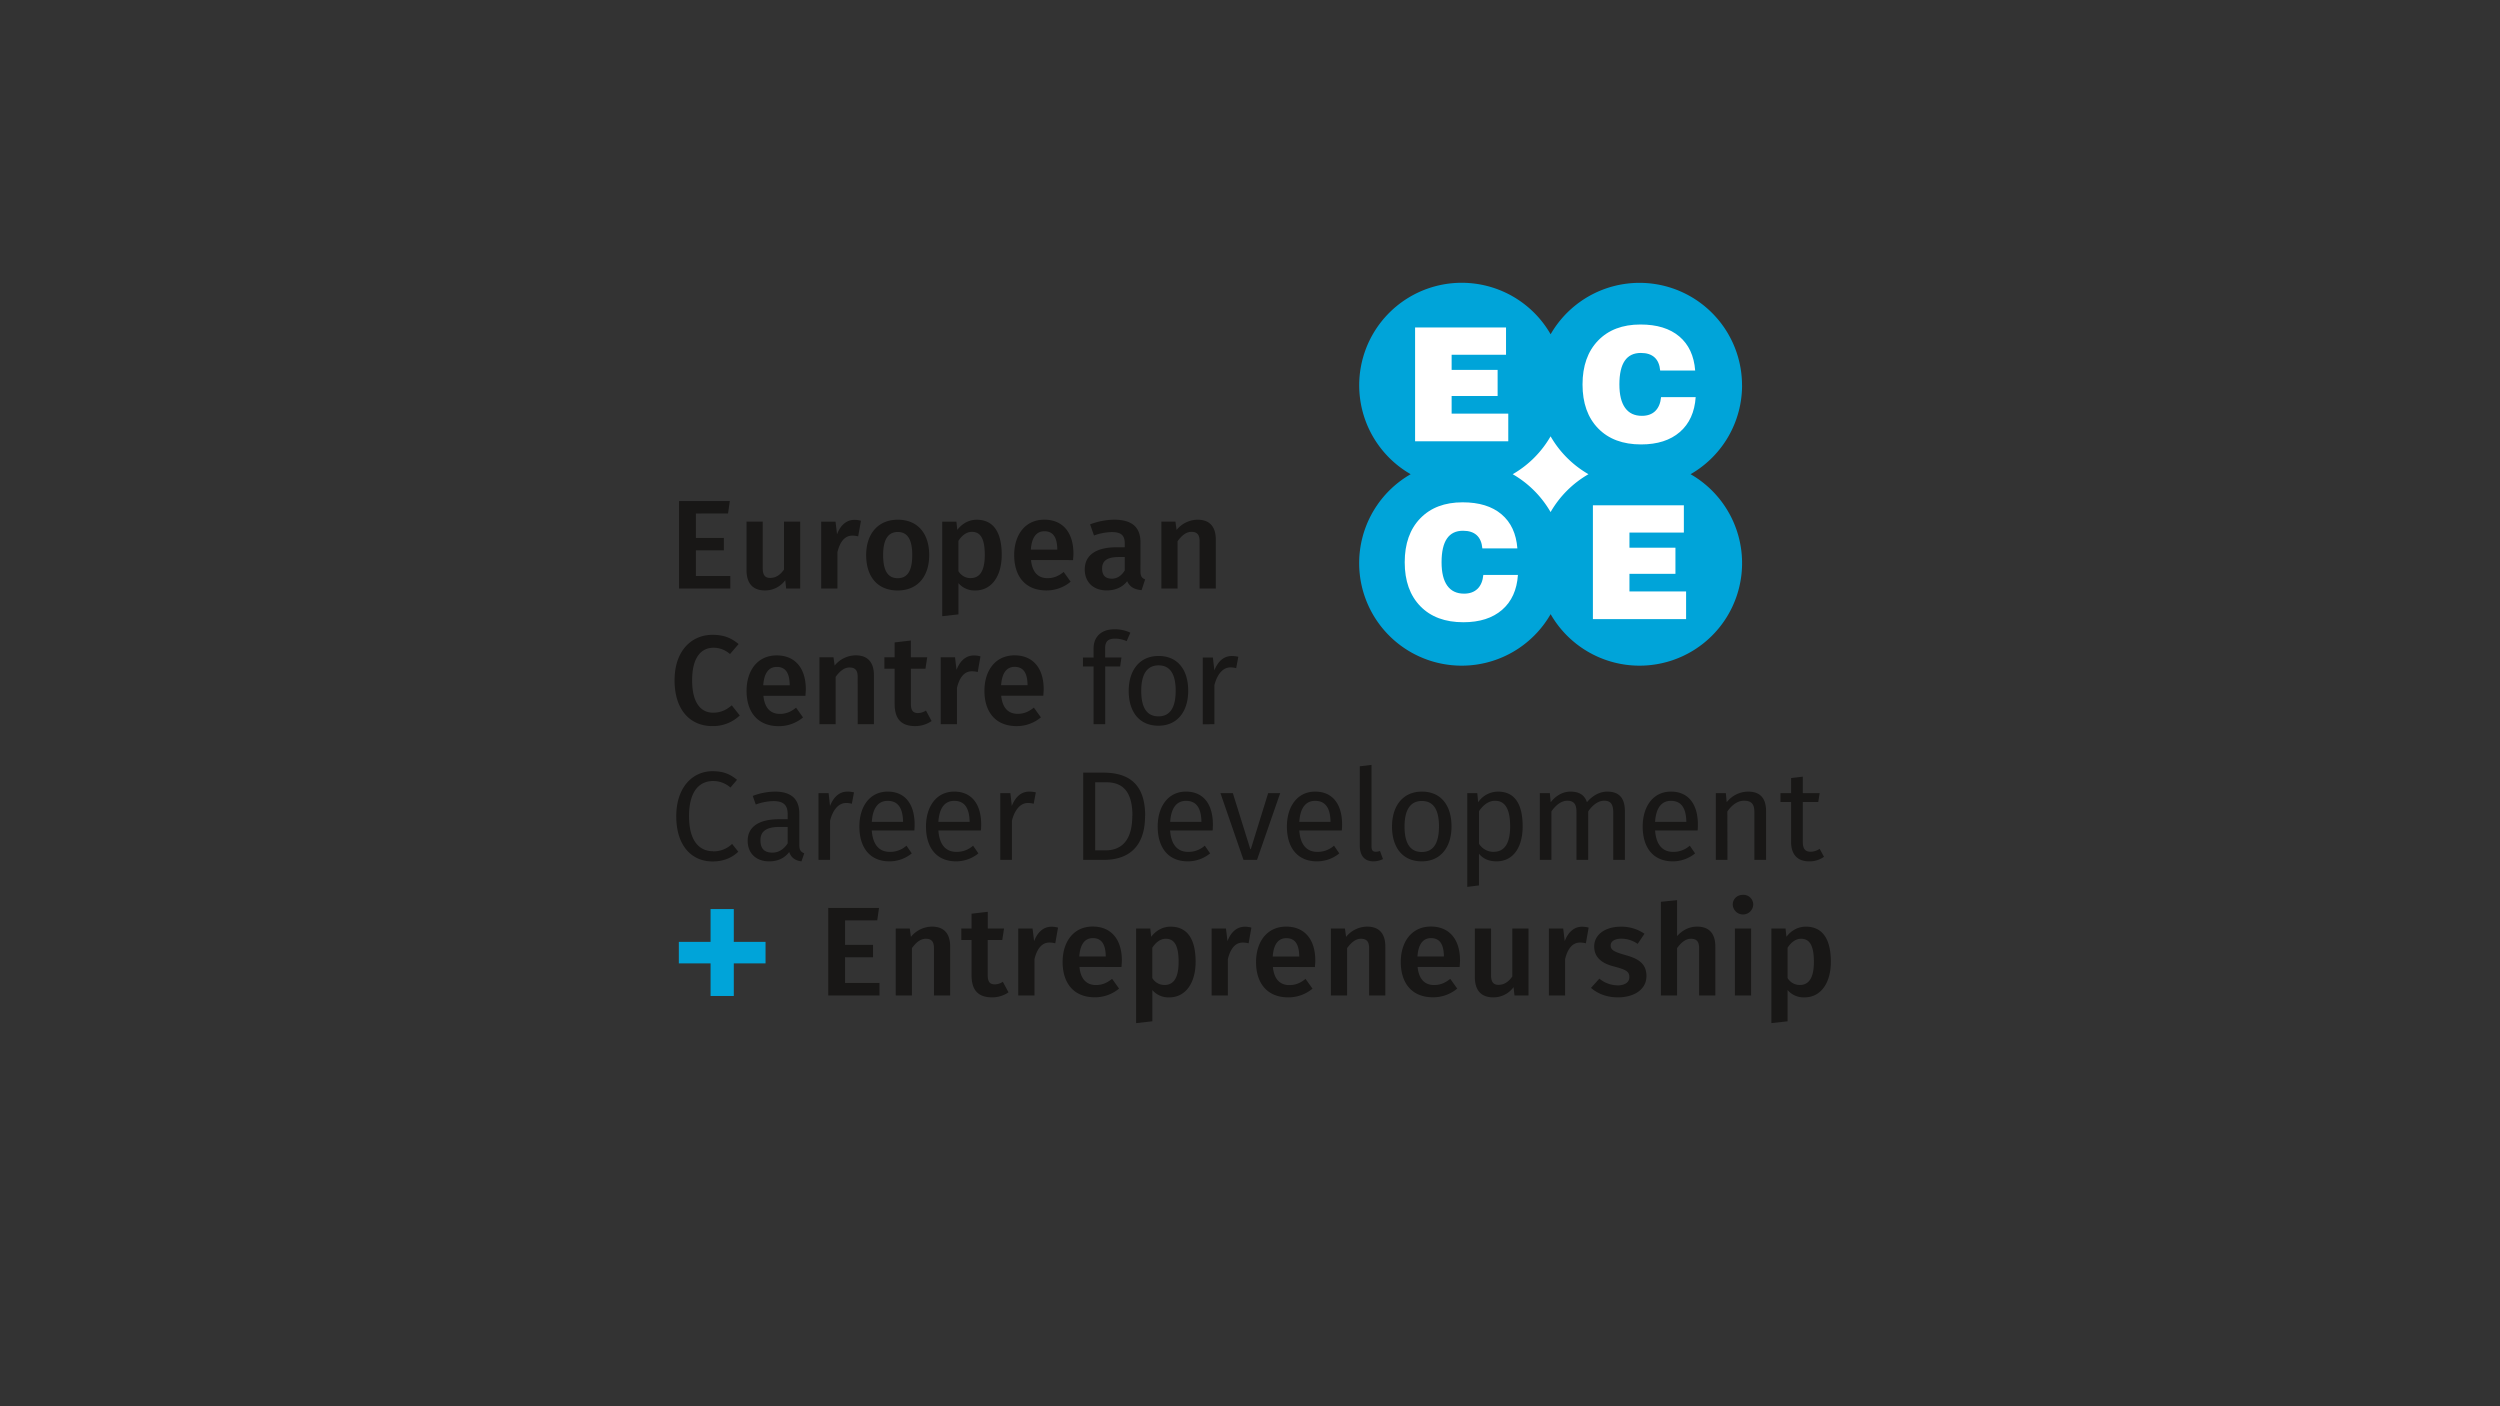
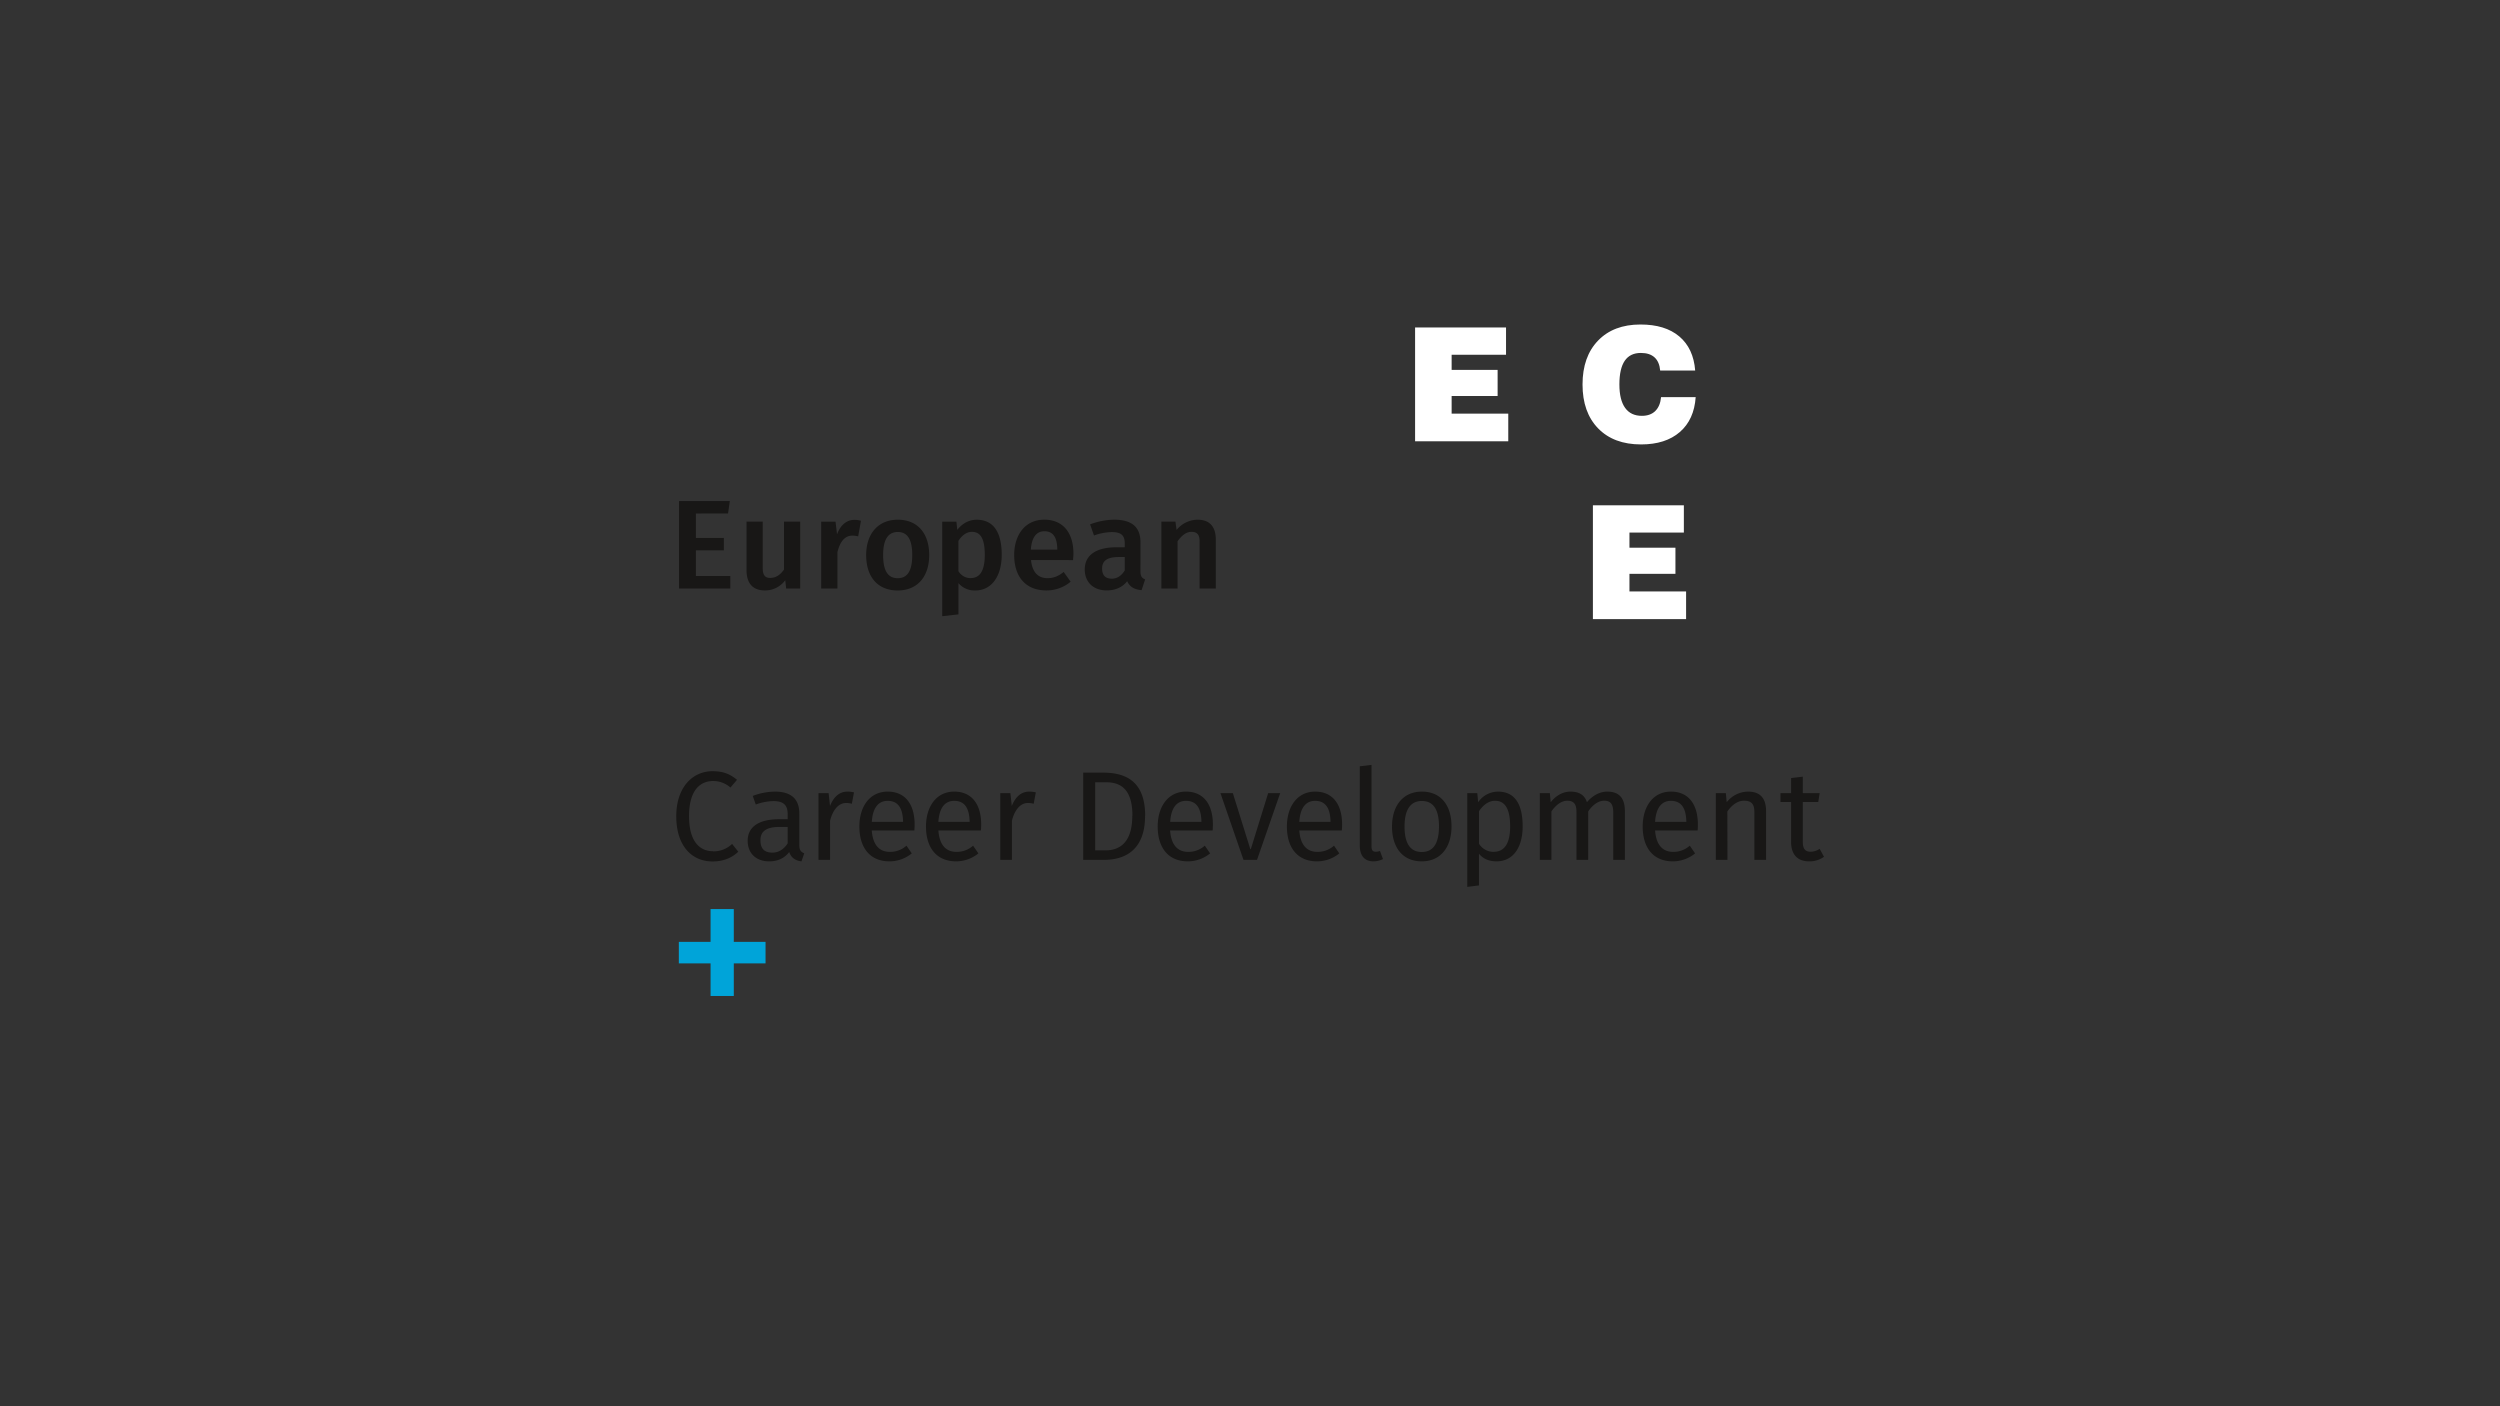
<svg xmlns="http://www.w3.org/2000/svg" id="Ebene_1" data-name="Ebene 1" viewBox="0 0 1920 1080">
  <rect x="0" y="0" width="1920" height="1080" fill="#333333" stroke="none" />
  <defs>
    <style>.cls-1{fill:#181716;}.cls-2{fill:#00a4d9;}.cls-3{fill:#fff;}</style>
  </defs>
-   <path class="cls-1" d="M1382.28,756.46a10.77,10.77,0,0,1-9.43-5.35V727.87c2.43-3.79,6-6.9,10.31-6.9,6.41,0,9.91,4.76,9.91,17.79,0,12.45-4,17.7-10.79,17.7m-9.43,27.9v-24a16.25,16.25,0,0,0,12.93,5.63c13,0,20.32-11.57,20.32-27.32,0-16.43-5.64-27-19.25-27-5.35,0-10.79,2.43-14.87,7.77l-.68-6.32h-10.89v72.63Zm-28-71.27H1332.4v51.44h12.45Zm1.65-18.37a7.52,7.52,0,0,0-7.87-7.49c-4.67,0-7.88,3.31-7.88,7.49a7.88,7.88,0,0,0,15.75,0M1288,764.53V728.16c2.82-3.89,6.32-7.19,10.6-7.19s6.32,2,6.32,7.19v36.37h12.45V726.9c0-9.63-4.48-15.26-14-15.26-5.93,0-11.18,2.62-15.37,7.29V691.32l-12.44,1.26v71.95Zm-45.79-7.78a22.47,22.47,0,0,1-13.9-5.15l-6.42,7.09c4.86,4.28,11.77,7.29,20.71,7.29,11.67,0,21.88-5.54,21.88-16.43,0-9.72-6.61-13.41-16-16-9.14-2.62-11.48-4-11.48-7.48,0-3.12,3.11-5.16,8.17-5.16a21.61,21.61,0,0,1,12.54,4l5.25-7.78a31.13,31.13,0,0,0-18-5.44c-12.74,0-20.62,6.51-20.62,15.16,0,8.36,5.74,13,15,15.36,10.11,2.63,12,4.09,12,8.37,0,3.79-3.5,6.22-9.14,6.22M1202,764.53V736.62c1.65-6.9,5.06-12.73,11.38-12.73a17.29,17.29,0,0,1,4.57.58l2.13-12.06a18,18,0,0,0-5.15-.68c-5.93,0-10.6,4.09-13.22,11.09l-1.17-9.73h-11v51.44Zm-69.32-51.44v37.24c0,9.63,4.28,15.65,14.2,15.65a19.12,19.12,0,0,0,15.55-7.87l.68,6.42h10.79V713.09h-12.44v36.85c-2.72,3.79-5.93,6.42-10.7,6.42s-5.63-3.6-5.63-7.59V713.09ZM1099,720.48c7.1,0,9.82,5.25,9.92,14.1h-20.32c.68-9.72,4.47-14.1,10.4-14.1m22,22.17c.1-1.36.29-3.4.29-5.06,0-16.23-8.26-26-22.36-26-14.88,0-23.14,11.86-23.14,27.22,0,15.94,8.26,27.12,24.79,27.12a28.84,28.84,0,0,0,18.57-6.7l-5.35-7.49c-4.37,3.5-8.07,4.76-12.44,4.76-6.9,0-11.67-4.18-12.64-13.9Zm-69.52,21.88h12.45V726.9c0-9.63-4.47-15.26-14-15.26a21.05,21.05,0,0,0-16.14,7.87l-.88-6.42h-10.79v51.44h12.45V728.16c2.82-3.89,6.32-7.19,10.59-7.19s6.32,2,6.32,7.19Zm-63.58-44c7.1,0,9.82,5.25,9.92,14.1H977.45c.68-9.72,4.47-14.1,10.4-14.1m22,22.17c.1-1.36.29-3.4.29-5.06,0-16.23-8.26-26-22.36-26-14.87,0-23.14,11.86-23.14,27.22,0,15.94,8.27,27.12,24.8,27.12a28.88,28.88,0,0,0,18.57-6.7l-5.35-7.49c-4.38,3.5-8.07,4.76-12.45,4.76-6.9,0-11.66-4.18-12.64-13.9ZM943,764.53V736.62c1.65-6.9,5.06-12.73,11.38-12.73a17.16,17.16,0,0,1,4.56.58l2.14-12.06a18,18,0,0,0-5.15-.68c-5.93,0-10.6,4.09-13.22,11.09l-1.17-9.73h-11v51.44Zm-48.61-8.07a10.77,10.77,0,0,1-9.43-5.35V727.87c2.43-3.79,6-6.9,10.3-6.9,6.42,0,9.92,4.76,9.92,17.79,0,12.45-4,17.7-10.79,17.7M885,784.36v-24A16.25,16.25,0,0,0,897.92,766c13,0,20.32-11.57,20.32-27.32,0-16.43-5.64-27-19.25-27-5.35,0-10.79,2.43-14.88,7.77l-.68-6.32H872.54v72.63Zm-45.7-63.88c7.1,0,9.82,5.25,9.92,14.1H828.89c.68-9.72,4.47-14.1,10.4-14.1m22,22.17c.09-1.36.29-3.4.29-5.06,0-16.23-8.27-26-22.36-26-14.88,0-23.14,11.86-23.14,27.22,0,15.94,8.26,27.12,24.79,27.12a28.84,28.84,0,0,0,18.57-6.7l-5.35-7.49c-4.37,3.5-8.07,4.76-12.44,4.76-6.91,0-11.67-4.18-12.64-13.9Zm-66.8,21.88V736.62c1.66-6.9,5.06-12.73,11.38-12.73a17.29,17.29,0,0,1,4.57.58l2.14-12.06a18.12,18.12,0,0,0-5.16-.68c-5.93,0-10.59,4.09-13.22,11.09L793,713.09H782v51.44ZM770.17,754A11.33,11.33,0,0,1,764,756c-3.79,0-5.44-2-5.44-7.1V721.94h11.18l1.36-8.85H758.6V700.26l-12.45,1.46v11.37h-7.87v8.85h7.87v26.93c0,10.5,4.09,17,15.56,17.11a22.22,22.22,0,0,0,12.83-3.88Zm-52.89,10.5h12.44V726.9c0-9.63-4.47-15.26-14-15.26a21.07,21.07,0,0,0-16.14,7.87l-.87-6.42H687.92v51.44h12.44V728.16c2.82-3.89,6.32-7.19,10.6-7.19s6.32,2,6.32,7.19Zm-43.56-57.66,1.36-9.53h-39v67.19h39.37V754.9H649V735.16h21.48v-9.52H649V706.87Z" />
  <path class="cls-1" d="M1397.49,651.9a12.56,12.56,0,0,1-6.81,2.23c-4.47,0-6.12-2.43-6.12-7.58V615.93h11.86l1.07-6.81h-12.93V596.48l-9,1.07v11.57h-8.16v6.81h8.16v30.72c0,8.85,4.28,14.87,13.81,14.87a19.05,19.05,0,0,0,11.47-3.5Zm-70.88-28.68c2.73-4,7.2-8.27,12.74-8.27,5.83,0,8,2.63,8,8.75v36.66h9V623.12c0-9.53-4-15.17-13.9-15.17a21.16,21.16,0,0,0-16.34,8.17l-.68-7h-7.68v51.24h8.94Zm-43.36-8.17c8,0,11.67,5.54,11.86,16.14h-24c.68-11,5.15-16.14,12.15-16.14m20.52,22.75c.1-1.17.19-2.82.19-4.57,0-15.65-7.29-25.28-20.71-25.28-13.61,0-21.68,11.38-21.68,26.84,0,15.94,7.88,26.73,23.14,26.73a27,27,0,0,0,17.11-6.12l-4.08-5.93a18.58,18.58,0,0,1-12.83,4.76c-7.78,0-13-5.05-13.81-16.43Zm-112.3,22.56V623.22c2.73-4.18,7.3-8.27,12.16-8.27,5,0,7.09,2.53,7.09,8.66v36.75h9V623.22c2.72-4.18,7.29-8.27,12.15-8.27,5.25,0,7.1,2.73,7.1,9.34v36.07h8.94V623.12c0-9.53-3.79-15.17-13.61-15.17-5.73,0-11.47,3.21-15.55,8.17-1.66-5.25-5.64-8.17-12.64-8.17-5.64,0-11.09,2.92-15.17,8.17l-.68-7h-7.68v51.24Zm-44.33-6.13a13.19,13.19,0,0,1-11.28-6.22V623c2.72-4.08,6.9-8,12.35-8,7.68,0,11.57,6.32,11.57,19.64s-4.47,19.54-12.64,19.54M1135.86,680V655.69c3.31,4,7.88,5.83,13.42,5.83,13.22,0,20.12-11.27,20.12-26.83,0-16.14-5.34-26.74-19-26.74a18.59,18.59,0,0,0-15.17,8.17l-.68-7h-7.68v72Zm-66.79-45.21c0,16.23,8.26,26.73,22.85,26.73s22.84-11,22.84-26.83c0-16.24-8.16-26.74-22.75-26.74s-22.94,11-22.94,26.84m36.07-.1c0,13.42-4.67,19.64-13.22,19.64s-13.23-6.22-13.23-19.54,4.77-19.64,13.32-19.64,13.13,6.22,13.13,19.54m-45.31,18.86a8.68,8.68,0,0,1-3.3.58c-2.24,0-3.21-1.16-3.21-4.08V587.44l-9,1.07v60.76c0,8.75,4.38,12.25,10.5,12.25a16.81,16.81,0,0,0,7.3-1.75ZM1010,615.05c8,0,11.66,5.54,11.86,16.14h-24c.69-11,5.16-16.14,12.16-16.14m20.51,22.75c.1-1.17.2-2.82.2-4.57,0-15.65-7.3-25.28-20.71-25.28-13.61,0-21.68,11.38-21.68,26.84,0,15.94,7.87,26.73,23.14,26.73a27.06,27.06,0,0,0,17.11-6.12l-4.09-5.93a18.54,18.54,0,0,1-12.83,4.76c-7.78,0-13-5.05-13.81-16.43Zm-47.34-28.68h-9.24l-13.32,43h-.39l-13.42-43h-9.52l17.69,51.24h10.4Zm-72.34,5.93c8,0,11.67,5.54,11.86,16.14h-24c.68-11,5.15-16.14,12.15-16.14M931.3,637.8c.1-1.17.2-2.82.2-4.57,0-15.65-7.29-25.28-20.71-25.28-13.61,0-21.68,11.38-21.68,26.84,0,15.94,7.87,26.73,23.14,26.73a27,27,0,0,0,17.11-6.12l-4.08-5.93a18.58,18.58,0,0,1-12.84,4.76c-7.77,0-13-5.05-13.8-16.43Zm-51.81-11.28c0-27.8-16.44-33.15-32.58-33.15h-15v67h16c14.49,0,31.51-6.13,31.51-33.84m-9.82,0c0,21.68-10.8,26.55-20.62,26.55h-7.87V600.76H849c9.43,0,20.71,3,20.71,25.76m-92.56,33.84V630.31c1.75-7.09,5.83-13.61,12.25-13.61a16,16,0,0,1,4.47.59l1.66-8.75a21.82,21.82,0,0,0-5.06-.59c-6,0-10.5,3.79-13.42,11l-1.07-9.82h-7.77v51.24Zm-44.33-45.31c8,0,11.66,5.54,11.86,16.14h-24c.68-11,5.16-16.14,12.16-16.14m20.51,22.75c.1-1.17.2-2.82.2-4.57,0-15.65-7.3-25.28-20.71-25.28-13.61,0-21.68,11.38-21.68,26.84,0,15.94,7.87,26.73,23.13,26.73a27.06,27.06,0,0,0,17.12-6.12l-4.09-5.93a18.54,18.54,0,0,1-12.83,4.76c-7.78,0-13-5.05-13.81-16.43Zm-71.65-22.75c8,0,11.66,5.54,11.86,16.14h-24c.69-11,5.16-16.14,12.16-16.14m20.51,22.75c.1-1.17.2-2.82.2-4.57,0-15.65-7.3-25.28-20.71-25.28C668,608,660,619.33,660,634.79c0,15.94,7.87,26.73,23.14,26.73a27.06,27.06,0,0,0,17.11-6.12l-4.09-5.93a18.54,18.54,0,0,1-12.83,4.76c-7.78,0-13-5.05-13.81-16.43ZM637.5,660.36V630.31c1.75-7.09,5.83-13.61,12.25-13.61a16,16,0,0,1,4.47.59l1.65-8.75a21.67,21.67,0,0,0-5-.59c-6,0-10.5,3.79-13.42,11l-1.07-9.82h-7.78v51.24Zm-44.24-5.54c-6.41,0-9.23-3.21-9.23-9.53s3.79-10.21,14.77-10.21h6.13v12.64c-2.92,4.47-6.81,7.1-11.67,7.1m20.61-30.14c0-10.41-5.63-16.73-18.66-16.73a49.55,49.55,0,0,0-17.11,3.31l2.33,6.61a42.33,42.33,0,0,1,13.42-2.63c7.48,0,11.08,2.73,11.08,9.92v4h-6.61c-15.56,0-24.11,5.93-24.11,16.53,0,9.52,6.32,15.84,16.62,15.84,6.22,0,11.67-2.33,15.27-7.19,1.55,4.57,4.86,6.61,9.43,7.19l2.14-6.22c-2.63-1-3.8-2.43-3.8-6.51Zm-66.2,29.07c-10.41,0-18.48-7.59-18.48-26.93,0-20.13,8.66-27,18.57-27a20,20,0,0,1,13.22,5l5.06-5.93c-5.25-4.27-10.3-6.61-18.86-6.61-15,0-27.81,12.06-27.81,34.62s11.77,34.7,27.91,34.7c9.33,0,15.55-3.5,19.73-7.48l-4.76-6a20.64,20.64,0,0,1-14.58,5.74" />
-   <path class="cls-1" d="M932.67,556.19v-30c1.75-7.1,5.83-13.62,12.25-13.62a16,16,0,0,1,4.47.59l1.65-8.75a21.67,21.67,0,0,0-5-.59c-6,0-10.5,3.8-13.42,11L931.5,505h-7.78v51.24Zm-65.82-25.57c0,16.23,8.26,26.73,22.84,26.73s22.85-11,22.85-26.83c0-16.24-8.16-26.74-22.75-26.74s-22.94,11-22.94,26.84m36.07-.1c0,13.42-4.67,19.64-13.23,19.64s-13.22-6.22-13.22-19.54S881.24,511,889.79,511s13.13,6.22,13.13,19.54m-47.06-47.25c-10.4,0-16,6.13-16,14.68v7h-8.17v6.9h8.17v44.34h8.94V511.85h11.48l1-6.9H848.76v-7.1c0-5,2-7.38,7.59-7.38a21.85,21.85,0,0,1,8.94,1.94l2.82-6.52a28.24,28.24,0,0,0-12.25-2.62m-76.61,28.88c7.1,0,9.82,5.25,9.92,14.09H768.85c.68-9.72,4.47-14.09,10.4-14.09m22,22.16c.1-1.36.29-3.4.29-5,0-16.24-8.26-26-22.36-26-14.87,0-23.14,11.86-23.14,27.22,0,16,8.27,27.13,24.8,27.13a28.89,28.89,0,0,0,18.57-6.71L794,543.45c-4.38,3.5-8.07,4.77-12.45,4.77-6.9,0-11.66-4.18-12.64-13.91Zm-66.3,21.88V528.28c1.65-6.9,5.05-12.73,11.37-12.73a17.29,17.29,0,0,1,4.57.58L753,504.08a17.7,17.7,0,0,0-5.15-.68c-5.93,0-10.6,4.08-13.23,11.08l-1.16-9.72h-11v51.43Zm-23.82-10.5a11.33,11.33,0,0,1-6.13,1.94c-3.79,0-5.44-2-5.44-7.1V513.6h11.18l1.36-8.84H699.53V491.92l-12.45,1.46v11.38h-7.87v8.84h7.87v26.93c0,10.51,4.09,17,15.56,17.12a22.23,22.23,0,0,0,12.83-3.89Zm-52.41,10.5h12.45V518.56c0-9.62-4.48-15.26-14-15.26A21.05,21.05,0,0,0,641,511.17l-.88-6.41H629.33v51.43h12.45V519.83c2.82-3.89,6.31-7.2,10.59-7.2s6.32,2,6.32,7.2Zm-62.12-44c7.1,0,9.82,5.25,9.91,14.09H586.17c.68-9.72,4.47-14.09,10.4-14.09m22,22.16c.1-1.36.29-3.4.29-5,0-16.24-8.26-26-22.36-26-14.88,0-23.14,11.86-23.14,27.22,0,16,8.26,27.13,24.79,27.13a28.85,28.85,0,0,0,18.57-6.71l-5.34-7.49c-4.38,3.5-8.07,4.77-12.45,4.77-6.9,0-11.67-4.18-12.64-13.91Zm-70.87,13c-9.24,0-16.14-7.19-16.14-24.89,0-18.08,7.29-25,16.43-25a18.92,18.92,0,0,1,12.64,4.86l6.61-7.69c-5.45-4.56-11.18-7.09-20-7.09-16.24,0-29.17,12.35-29.17,34.9,0,22.85,12,35.2,29.07,35.2a29.67,29.67,0,0,0,21-8.17L562,541.7c-3.5,2.92-7.68,5.64-14.29,5.64" />
  <path class="cls-1" d="M921.29,452h12.45V414.39c0-9.62-4.48-15.26-14-15.26A21.05,21.05,0,0,0,903.6,407l-.88-6.41H891.93V452h12.45V415.66c2.82-3.89,6.31-7.2,10.59-7.2s6.32,2,6.32,7.2Zm-67.37-7.58c-5.16,0-7.49-2.73-7.49-7.78,0-5.64,3.4-8.85,13-8.85h4.37v10.31c-2.43,4-5.83,6.32-9.91,6.32m22-27.81c0-11.28-5.93-17.5-20.42-17.5a54.25,54.25,0,0,0-18.28,3.6l3,8.55a42.77,42.77,0,0,1,13.41-2.62c7.2,0,10.21,2.23,10.21,8.75v2.91h-6.32c-15.75,0-24.4,6.13-24.4,17,0,9.62,6.42,16.14,16.92,16.14,6.22,0,12-2.24,15.65-7.1,2,4.47,5.64,6.42,11.08,6.9l2.73-8.26c-2.53-1-3.6-2.43-3.6-6.32ZM802.1,408c7.09,0,9.82,5.25,9.91,14.09H791.69c.69-9.72,4.48-14.09,10.41-14.09m22,22.16c.1-1.36.29-3.4.29-5.05,0-16.24-8.26-26-22.36-26-14.88,0-23.14,11.86-23.14,27.22,0,15.95,8.26,27.13,24.79,27.13a28.79,28.79,0,0,0,18.57-6.71l-5.34-7.49c-4.38,3.5-8.07,4.77-12.45,4.77-6.9,0-11.67-4.18-12.64-13.91ZM745.51,444a10.78,10.78,0,0,1-9.43-5.35V415.37c2.43-3.8,6-6.91,10.31-6.91,6.42,0,9.92,4.77,9.92,17.79,0,12.45-4,17.7-10.8,17.7m-9.43,27.9v-24A16.26,16.26,0,0,0,749,453.48c13,0,20.32-11.57,20.32-27.32,0-16.43-5.64-27-19.25-27-5.34,0-10.79,2.43-14.87,7.78l-.68-6.32H723.64v72.62Zm-70.87-45.6c0,16.92,8.94,27.23,24.21,27.23s24.2-10.7,24.2-27.23-8.84-27.12-24.11-27.12-24.3,11-24.3,27.12m35.39,0c0,12.35-3.79,17.8-11.18,17.8s-11.18-5.45-11.18-17.8c0-12.15,4-17.69,11.27-17.69s11.09,5.54,11.09,17.69M643.14,452v-27.9c1.65-6.91,5.05-12.74,11.37-12.74a17.23,17.23,0,0,1,4.57.58l2.14-12a17.66,17.66,0,0,0-5.15-.68c-5.93,0-10.6,4.08-13.22,11.08l-1.17-9.72h-11V452Zm-69.81-51.43v37.23c0,9.63,4.28,15.66,14.2,15.66a19.1,19.1,0,0,0,15.55-7.88l.68,6.42h10.79V400.59H602.11v36.85c-2.72,3.79-5.93,6.41-10.7,6.41s-5.63-3.59-5.63-7.58V400.59Zm-14.19-6.22,1.36-9.53h-39V452h39.38v-9.63H534.44V422.66h21.49v-9.53H534.44V394.37Z" />
  <polygon class="cls-2" points="521.34 723.36 521.34 739.88 545.72 739.88 545.72 764.91 563.55 764.91 563.55 739.88 587.93 739.88 587.93 723.36 563.55 723.36 563.55 698.16 545.72 698.16 545.72 723.36 521.34 723.36" />
-   <path class="cls-2" d="M1337.88,295.91a78.74,78.74,0,0,0-147-39.19,78.73,78.73,0,1,0-107.48,107.47,78.74,78.74,0,1,0,107.48,107.48,78.74,78.74,0,1,0,107.48-107.48,78.7,78.7,0,0,0,39.55-68.28" />
  <path class="cls-3" d="M1271.31,315.62q-3.82,3.74-10.35,3.74-8.49,0-12.88-6.12t-4.39-18q0-12.17,4.12-18.18t12.38-6q6.76,0,10.5,3.41t4.33,10.12h26.88q-1.31-17-12.19-26.2t-29.88-9.17q-20.6,0-32.52,12.35t-11.93,33.7q0,21.42,12,33.74t33,12.31q18.75,0,29.73-9.52t12.17-26.79h-26.59q-.64,6.93-4.48,10.68" />
  <polygon class="cls-3" points="1158.35 338.91 1158.35 317.67 1114.85 317.67 1114.85 304.13 1150.17 304.13 1150.17 284.08 1114.85 284.08 1114.85 272.45 1156.63 272.45 1156.63 251.5 1086.79 251.5 1086.79 338.91 1158.35 338.91" />
-   <path class="cls-3" d="M1134.75,452.18q-3.84,3.75-10.36,3.74-8.49,0-12.88-6.11t-4.39-18q0-12.16,4.13-18.19t12.37-6q6.77,0,10.5,3.41t4.33,10.12h26.89q-1.3-17-12.2-26.2t-29.88-9.17q-20.6,0-32.52,12.34t-11.92,33.71q0,21.42,12,33.74t33.06,12.31q18.75,0,29.73-9.52t12.16-26.8h-26.58q-.66,6.94-4.48,10.68" />
  <polygon class="cls-3" points="1294.92 475.48 1294.92 454.23 1251.42 454.23 1251.42 440.7 1286.74 440.7 1286.74 420.64 1251.42 420.64 1251.42 409.01 1293.2 409.01 1293.2 388.07 1223.35 388.07 1223.35 475.48 1294.92 475.48" />
-   <path class="cls-3" d="M1190.85,393.28a79.12,79.12,0,0,1,29.09-29.09,79.12,79.12,0,0,1-29.09-29.09,79.12,79.12,0,0,1-29.09,29.09,79.12,79.12,0,0,1,29.09,29.09" />
</svg>